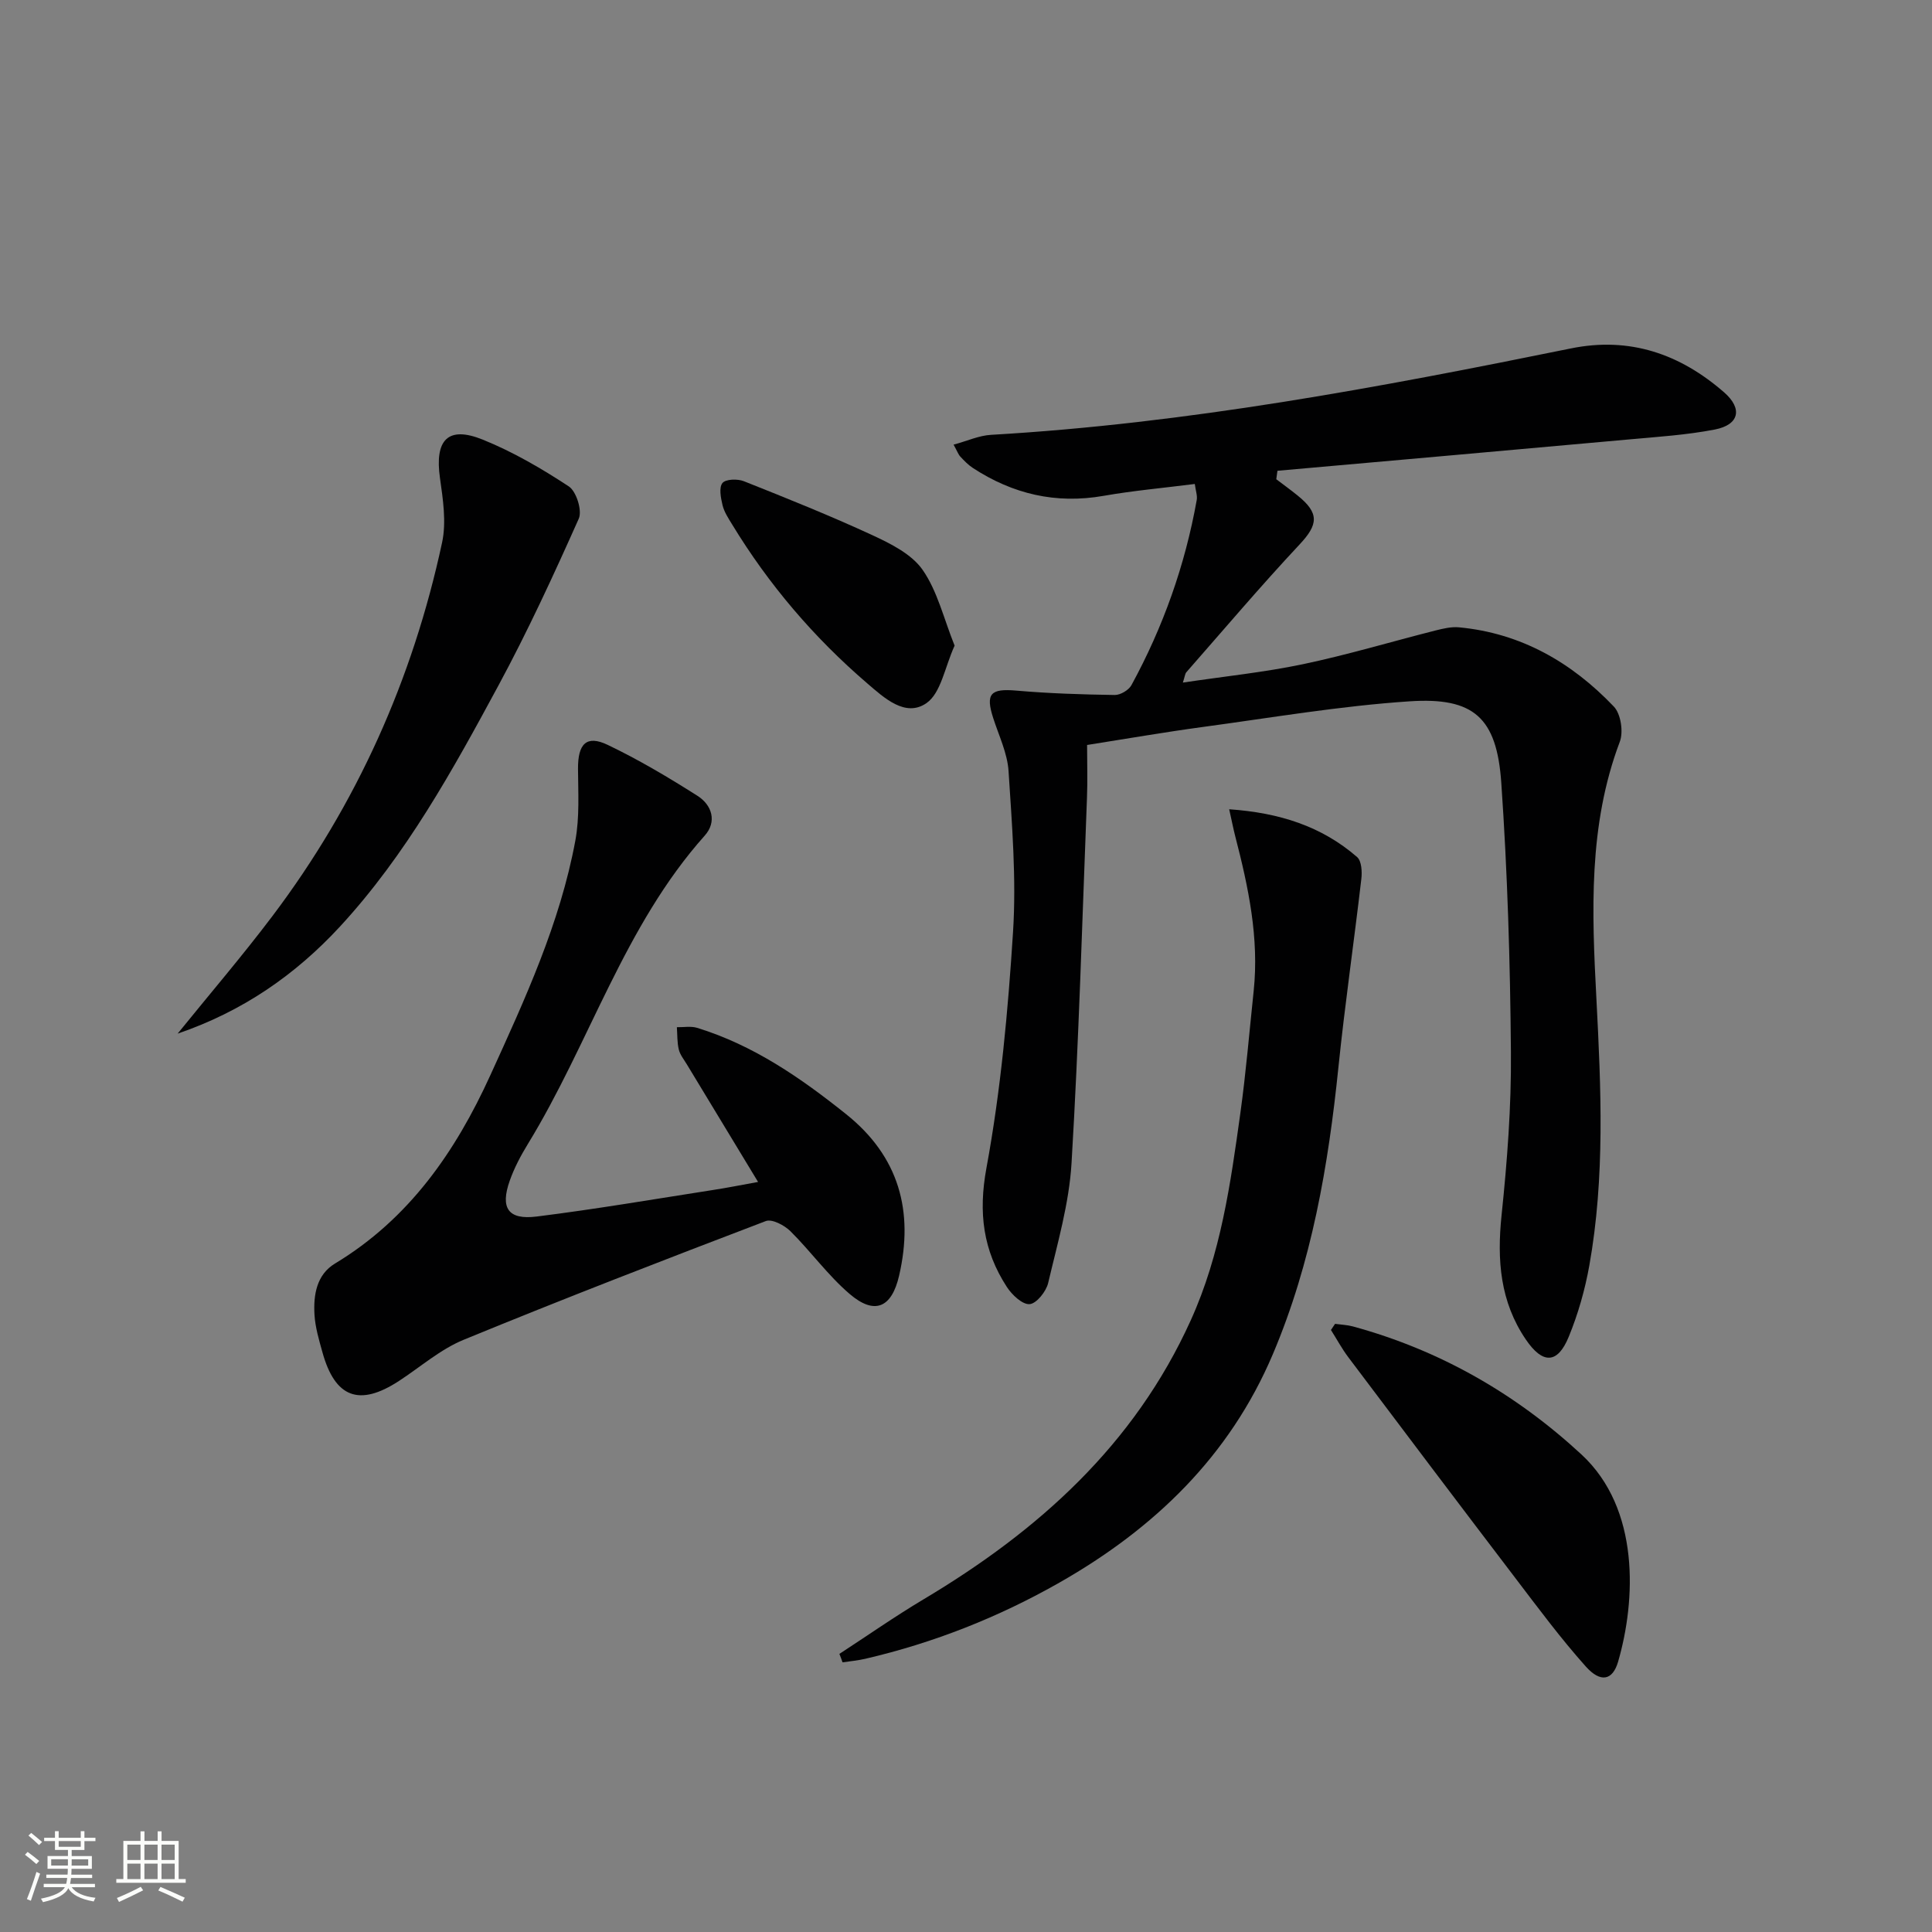
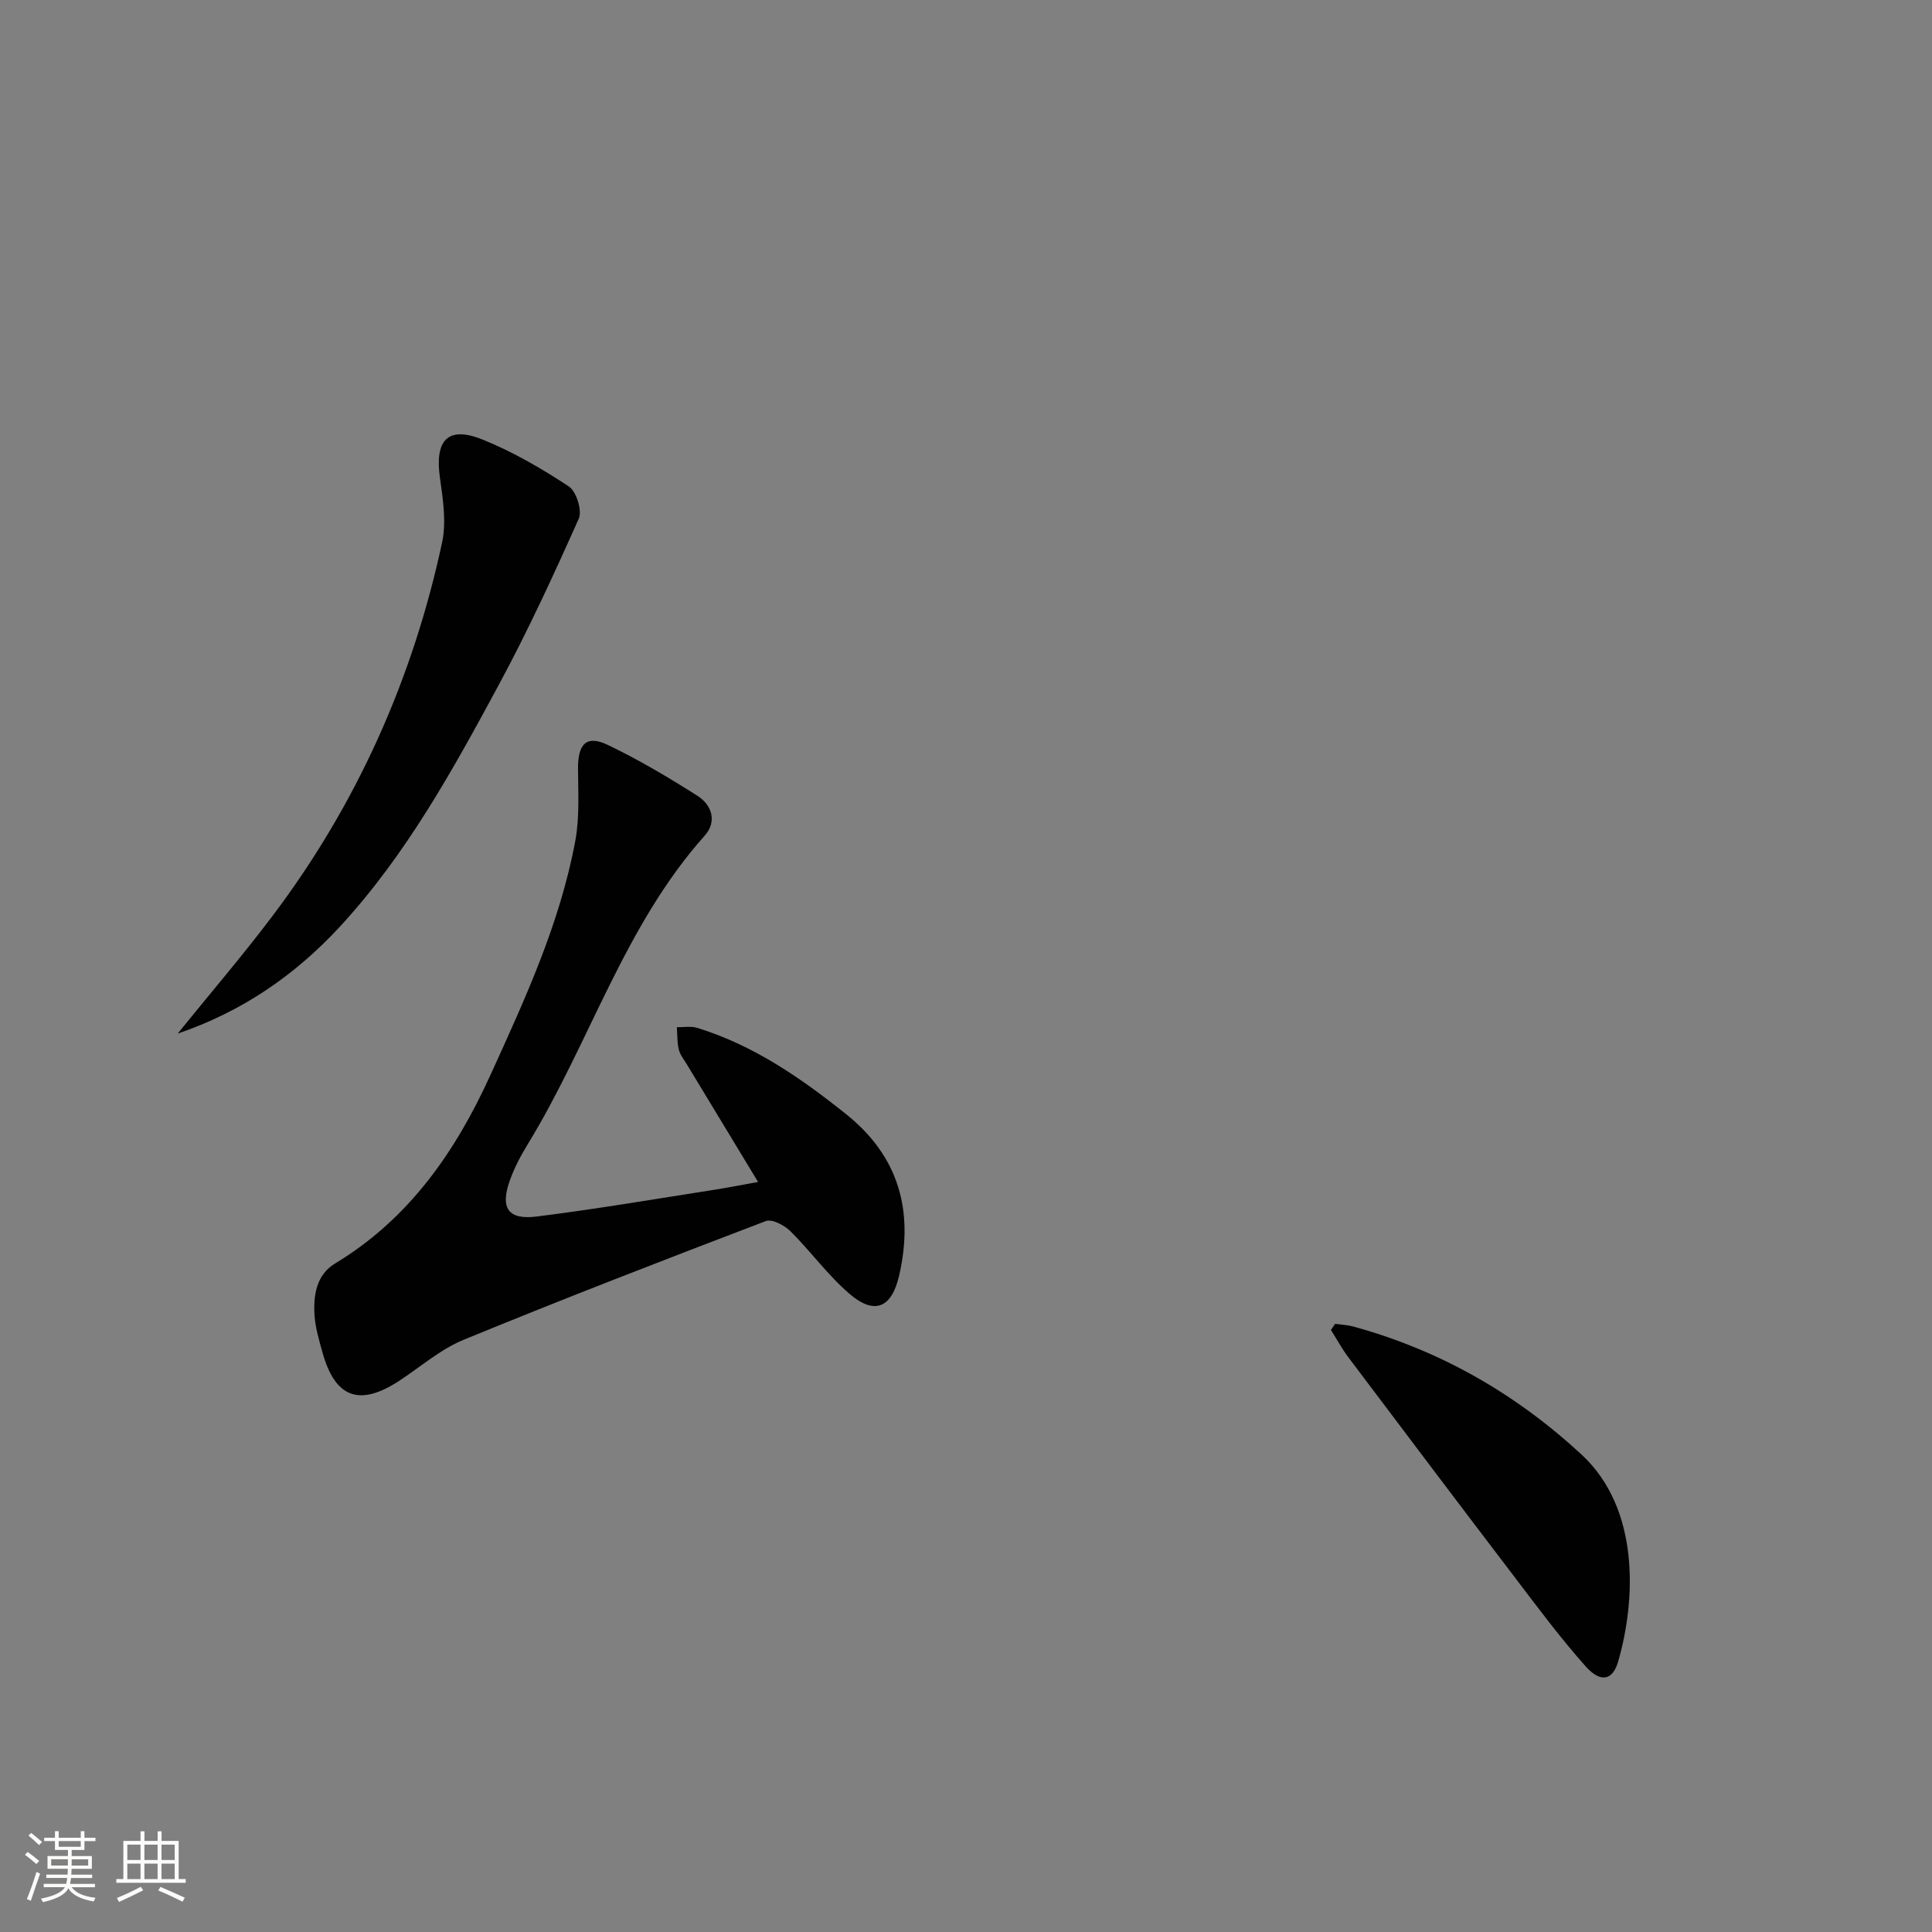
<svg xmlns="http://www.w3.org/2000/svg" enable-background="new 0 0 400 400" viewBox="0 0 400 400">
  <rect x="0" y="0" width="400" height="400" fill="#808080" stroke="none" />
  <path d="m5.17 384 .55-.58c.85.61 1.65 1.24 2.4 1.87l-.59.64c-.83-.73-1.62-1.38-2.36-1.93m1.22 9.53-.82-.34c.71-1.76 1.37-3.64 1.98-5.63.24.13.5.25.76.36-.6 1.67-1.24 3.54-1.92 5.61m-.5-13.5.57-.54c.56.44 1.31 1.06 2.26 1.87l-.64.64c-.68-.66-1.41-1.32-2.19-1.97m3.25.46h2.24v-1.36h.77v1.36h4.57v-1.36h.76v1.36h2.28v.69h-2.28v1.84h-2.64v1.26h4.18v2.64h-4.21c0 .45-.02.86-.05 1.21h4.32v.69h-4.38c-.04.34-.1.75-.19 1.22h5.15v.69h-4.82c.87 1.19 2.51 1.92 4.93 2.19-.17.31-.3.57-.37.76-2.77-.49-4.52-1.41-5.26-2.76-.56 1.26-2.3 2.23-5.24 2.9-.12-.24-.26-.48-.43-.72 2.73-.55 4.38-1.34 4.96-2.38h-4.38v-.69h4.65c.1-.38.17-.79.21-1.22h-4.32v-.69h4.4c.03-.34.05-.75.05-1.21h-4.2v-2.64h4.23v-1.26h-2.69v-1.84h-2.24zm1.46 4.46v1.29h3.45c.01-.4.02-.57.01-.53v-.32-.45h-3.46zm1.55-2.59h4.57v-1.19h-4.57zm6.11 2.59h-3.42v.77c-.01.19-.01.37-.02.53h3.44z" fill="#fbfcfa" />
  <path d="m32.63 379.16h.82v1.98h3.54v7.89h1.46v.78h-14.37v-.78h1.46v-7.89h3.55v-1.98h.82v1.98h2.73v-1.98zm-3.49 11.48.5.73c-1.61.82-3.28 1.63-5 2.41-.13-.27-.28-.55-.44-.82 1.75-.72 3.4-1.49 4.94-2.32m-2.78-5.55h2.73v-3.18h-2.73zm0 3.95h2.73v-3.2h-2.73zm3.54-3.95h2.73v-3.18h-2.73zm0 3.95h2.73v-3.2h-2.73zm7.89 4.68c-1.84-.92-3.51-1.7-5.02-2.32l.45-.73c1.89.8 3.57 1.55 5.04 2.23zm-1.62-11.81h-2.73v3.18h2.73zm-2.73 7.13h2.73v-3.2h-2.73z" fill="#fbfcfa" />
  <g fill="#010102">
-     <path d="m225.07 154.24c0 3.88.12 7.36-.02 10.83-.98 25.25-1.69 50.52-3.2 75.75-.5 8.35-2.91 16.61-4.84 24.81-.41 1.76-2.42 4.27-3.84 4.38-1.5.11-3.66-1.93-4.72-3.57-4.9-7.55-5.93-15.34-4.22-24.61 2.97-16.1 4.47-32.54 5.51-48.91.7-11.03-.22-22.19-.93-33.27-.24-3.71-2-7.33-3.17-10.96-1.64-5.08-.56-6.17 4.75-5.71 6.78.59 13.6.81 20.4.91 1.17.02 2.91-1.01 3.47-2.05 6.56-12.03 11.1-24.82 13.51-38.32.16-.9-.21-1.89-.4-3.32-6.49.83-12.74 1.38-18.89 2.46-9.87 1.73-18.8-.37-27.07-5.78-.96-.63-1.79-1.49-2.58-2.34-.42-.45-.63-1.09-1.4-2.48 2.85-.77 5.26-1.89 7.73-2.03 40.57-2.34 80.36-9.81 120.06-17.89 12.21-2.49 22.63 1.15 31.75 9.1 3.87 3.38 3.12 6.71-1.94 7.69-5.84 1.13-11.83 1.51-17.77 2.05-24.26 2.2-48.52 4.33-72.78 6.49-.08.58-.16 1.17-.24 1.75 1.46 1.11 2.96 2.19 4.39 3.35 4.58 3.68 4.3 6.03.43 10.16-8.05 8.6-15.67 17.6-23.44 26.45-.28.32-.3.86-.72 2.14 8.63-1.29 16.82-2.12 24.84-3.8 9.23-1.94 18.29-4.66 27.44-6.98 1.59-.4 3.29-.81 4.89-.66 12.84 1.21 23.35 7.27 32.06 16.41 1.45 1.51 2.01 5.24 1.23 7.29-6.55 17.34-5.78 35.29-4.84 53.23.96 18.46 1.8 36.91-1.47 55.22-.9 5.02-2.33 10.05-4.27 14.76-2.31 5.63-5.39 5.66-8.86.56-5.35-7.85-6-16.47-5.04-25.72 1.17-11.22 2.04-22.55 1.94-33.82-.15-18.61-.71-37.25-2-55.81-.94-13.4-5.67-17.68-18.95-16.8-14.38.95-28.67 3.4-42.97 5.33-7.76 1.05-15.44 2.39-23.83 3.71z" />
    <path d="m156.95 244.71c-5.14-8.49-9.96-16.43-14.76-24.37-.6-.99-1.39-1.96-1.65-3.04-.36-1.49-.29-3.08-.4-4.63 1.4.03 2.89-.26 4.18.13 11.65 3.58 21.46 10.36 30.85 17.87 10.98 8.77 14.06 20.13 10.98 33.44-1.54 6.69-5.09 8.2-10.24 3.79-4.5-3.85-8.04-8.81-12.27-13-1.24-1.23-3.81-2.58-5.09-2.09-20.93 7.98-41.83 16.06-62.54 24.57-4.83 1.98-8.97 5.64-13.42 8.54-8.2 5.35-13.23 3.48-15.84-5.97-.71-2.56-1.49-5.16-1.64-7.78-.24-4.08.44-8.27 4.25-10.57 15.33-9.25 24.94-23.13 32.17-39.01 7.16-15.72 14.42-31.44 17.59-48.56.89-4.83.58-9.91.55-14.87-.03-5.16 1.75-7.04 6.13-4.95 6.42 3.07 12.6 6.74 18.61 10.56 2.99 1.9 4.08 5.34 1.5 8.23-16.72 18.73-23.81 42.93-36.63 63.87-1.47 2.4-2.81 4.94-3.74 7.57-2.01 5.67-.35 8.17 5.57 7.43 12.18-1.52 24.28-3.59 36.41-5.48 2.97-.45 5.88-1.04 9.43-1.68z" />
-     <path d="m173.79 342.42c5.79-3.77 11.46-7.74 17.39-11.28 23.79-14.18 43.67-31.97 55.36-57.8 6.21-13.71 8.24-28.31 10.27-42.93 1.16-8.38 1.86-16.82 2.75-25.24 1.15-10.95-1.09-21.51-3.81-32-.4-1.55-.7-3.13-1.26-5.62 10.37.72 19.12 3.5 26.48 9.89.93.81 1.06 3.04.88 4.54-1.51 12.99-3.4 25.94-4.74 38.95-2.09 20.39-5.52 40.43-13.58 59.44-8.96 21.13-24.57 36.12-44.15 47.27-12.61 7.18-26.04 12.49-40.21 15.79-1.55.36-3.15.5-4.73.74-.2-.6-.43-1.18-.65-1.75z" />
    <path d="m36.78 214c6.55-8.1 13.34-16.02 19.61-24.32 17.47-23.14 29.06-49.06 35.14-77.36.91-4.23.18-8.95-.44-13.35-1.12-7.9 1.63-10.87 8.86-7.95 6.24 2.52 12.18 5.98 17.82 9.69 1.56 1.03 2.8 5 2.06 6.67-5.2 11.66-10.56 23.29-16.62 34.52-9.47 17.54-19.1 35.04-32.77 49.88-9.28 10.06-20.22 17.63-33.66 22.22z" />
    <path d="m276.41 274.09c1.23.17 2.49.21 3.68.53 17.97 4.9 33.66 13.88 47.31 26.49 12.21 11.27 11.28 30.29 7.61 42.93-1.13 3.89-3.63 4.41-6.69.99-5.18-5.8-9.84-12.08-14.56-18.28-11.59-15.2-23.1-30.47-34.6-45.74-1.34-1.78-2.4-3.76-3.6-5.65.28-.42.57-.84.85-1.27z" />
-     <path d="m197.64 133.67c-2.04 4.48-2.81 9.8-5.82 11.9-4.35 3.03-8.77-1.08-12.27-4.09-11.04-9.48-20.4-20.45-27.97-32.9-.78-1.27-1.65-2.59-1.99-4-.36-1.51-.77-3.65-.01-4.58.67-.82 3.13-.89 4.43-.37 8.93 3.55 17.86 7.13 26.58 11.16 3.83 1.77 8.17 3.94 10.44 7.21 3.06 4.4 4.35 10.04 6.61 15.67z" />
  </g>
</svg>